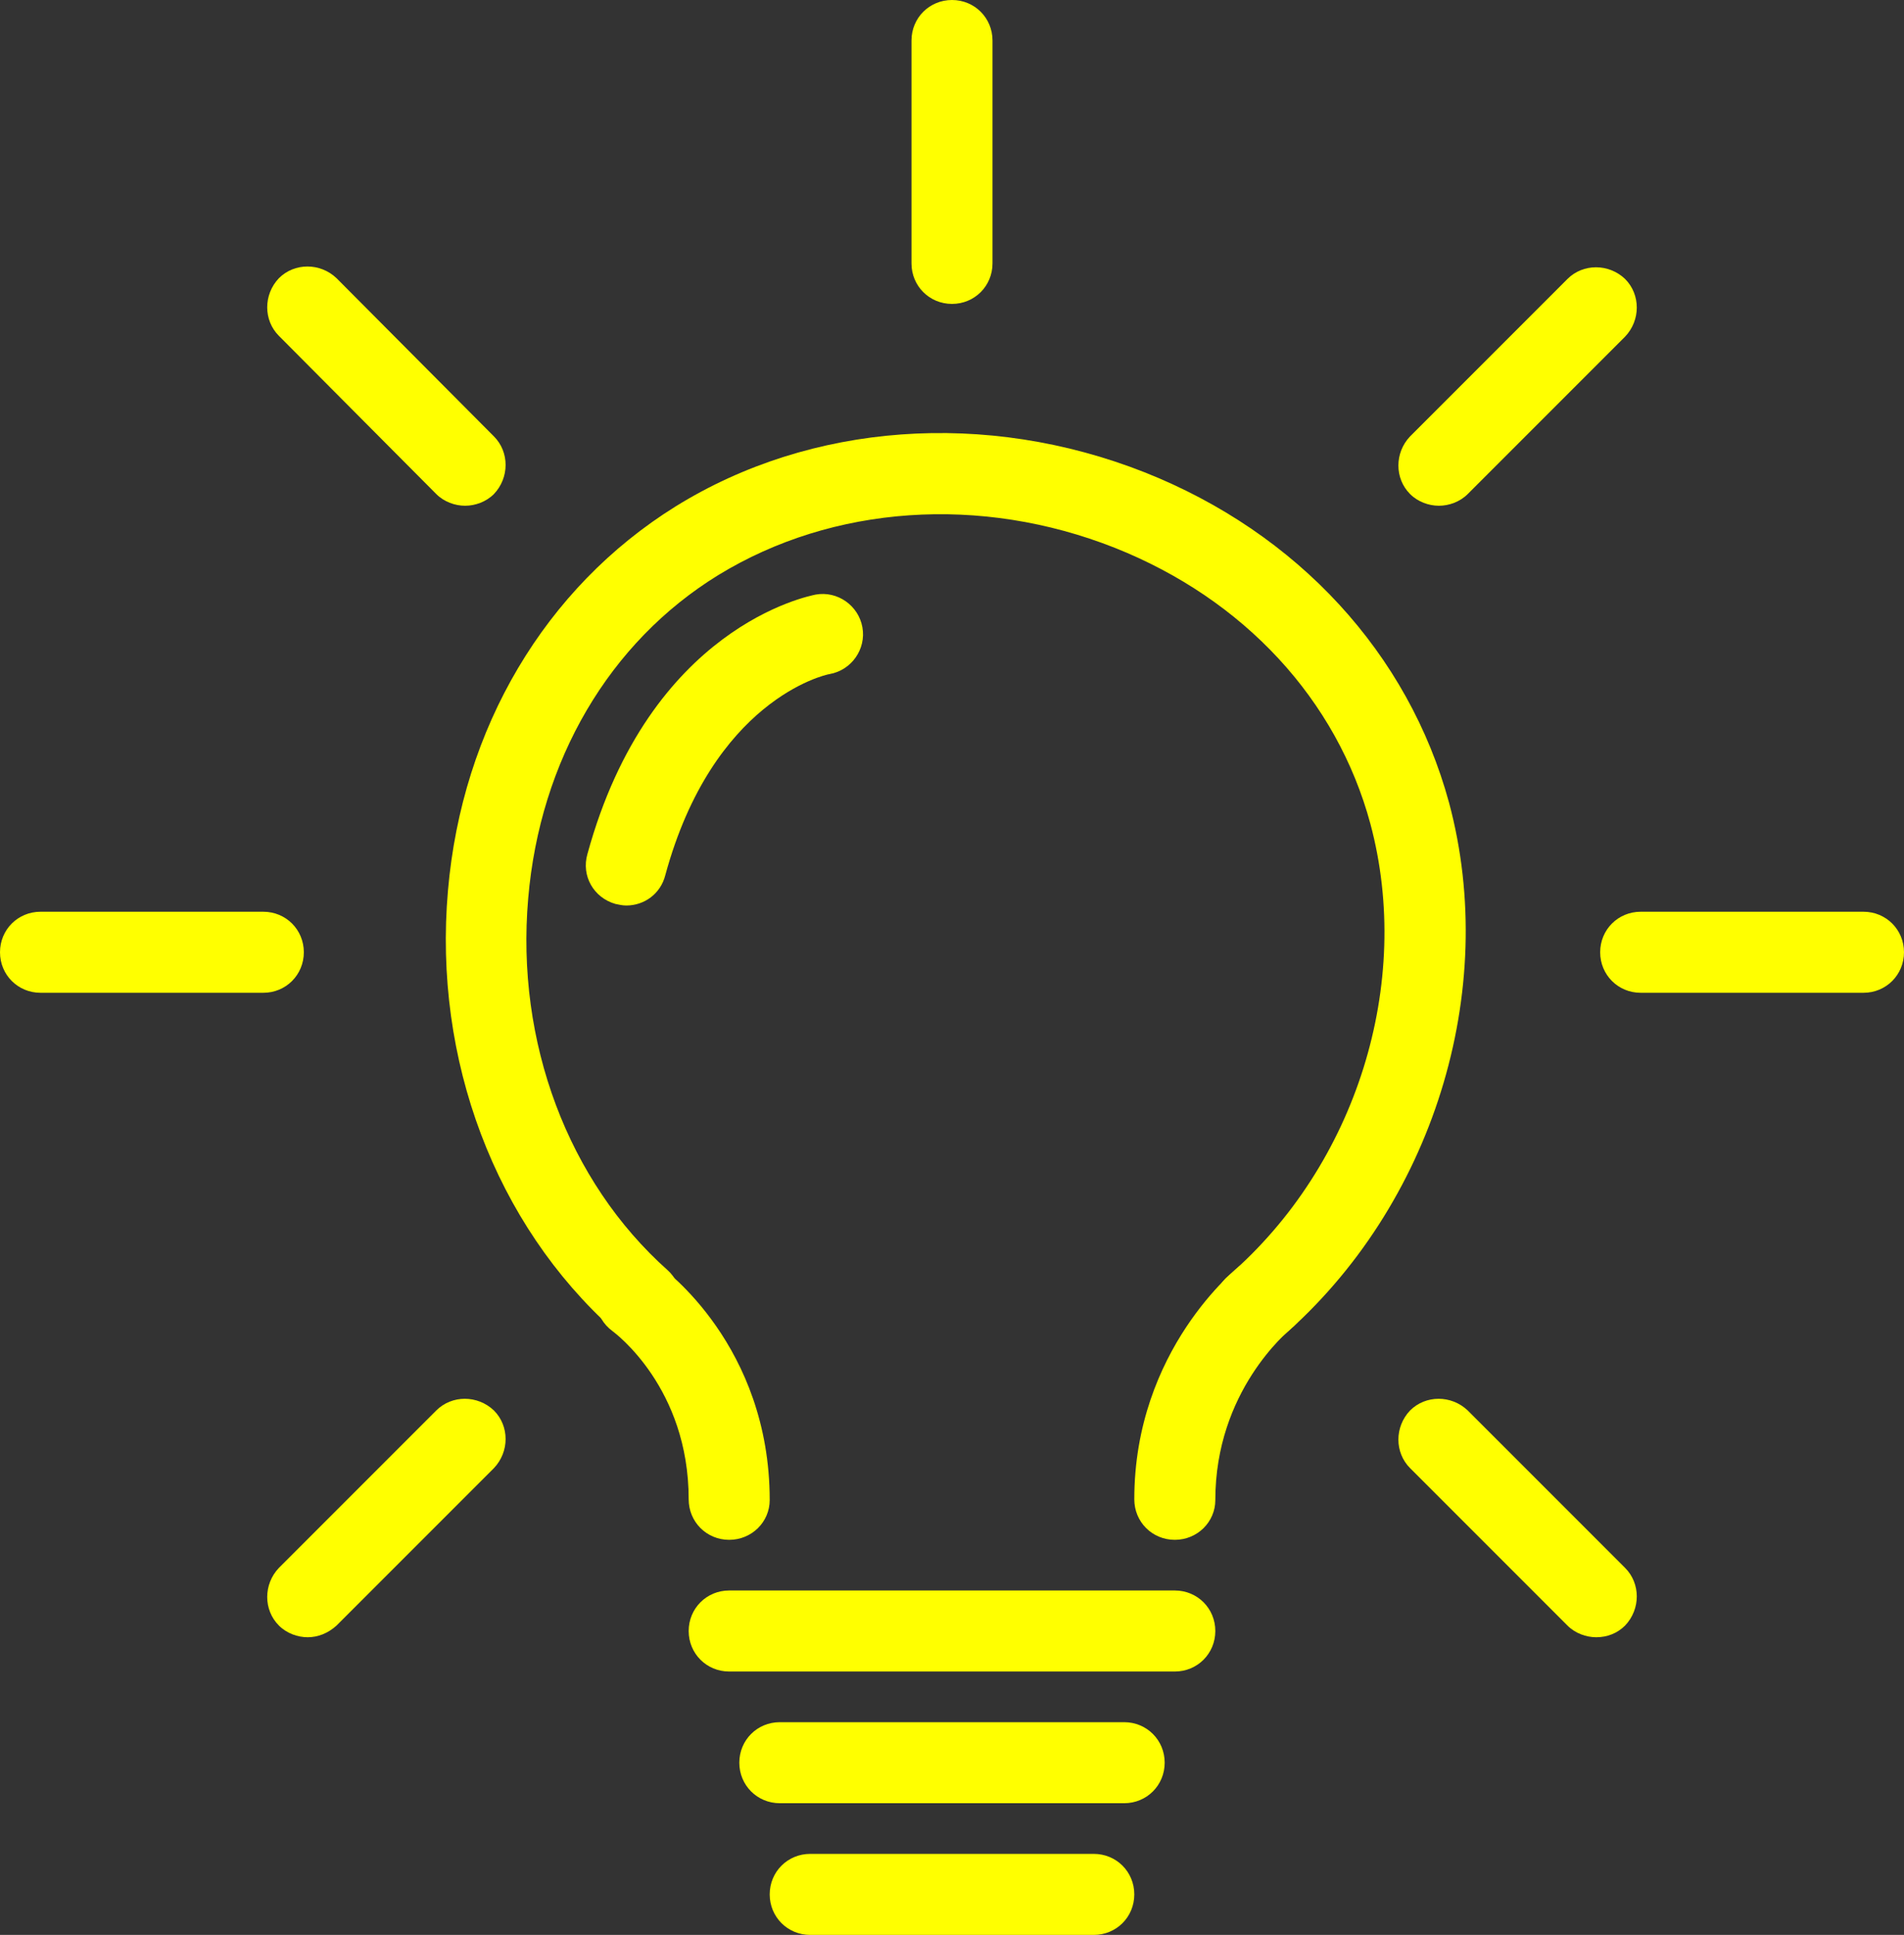
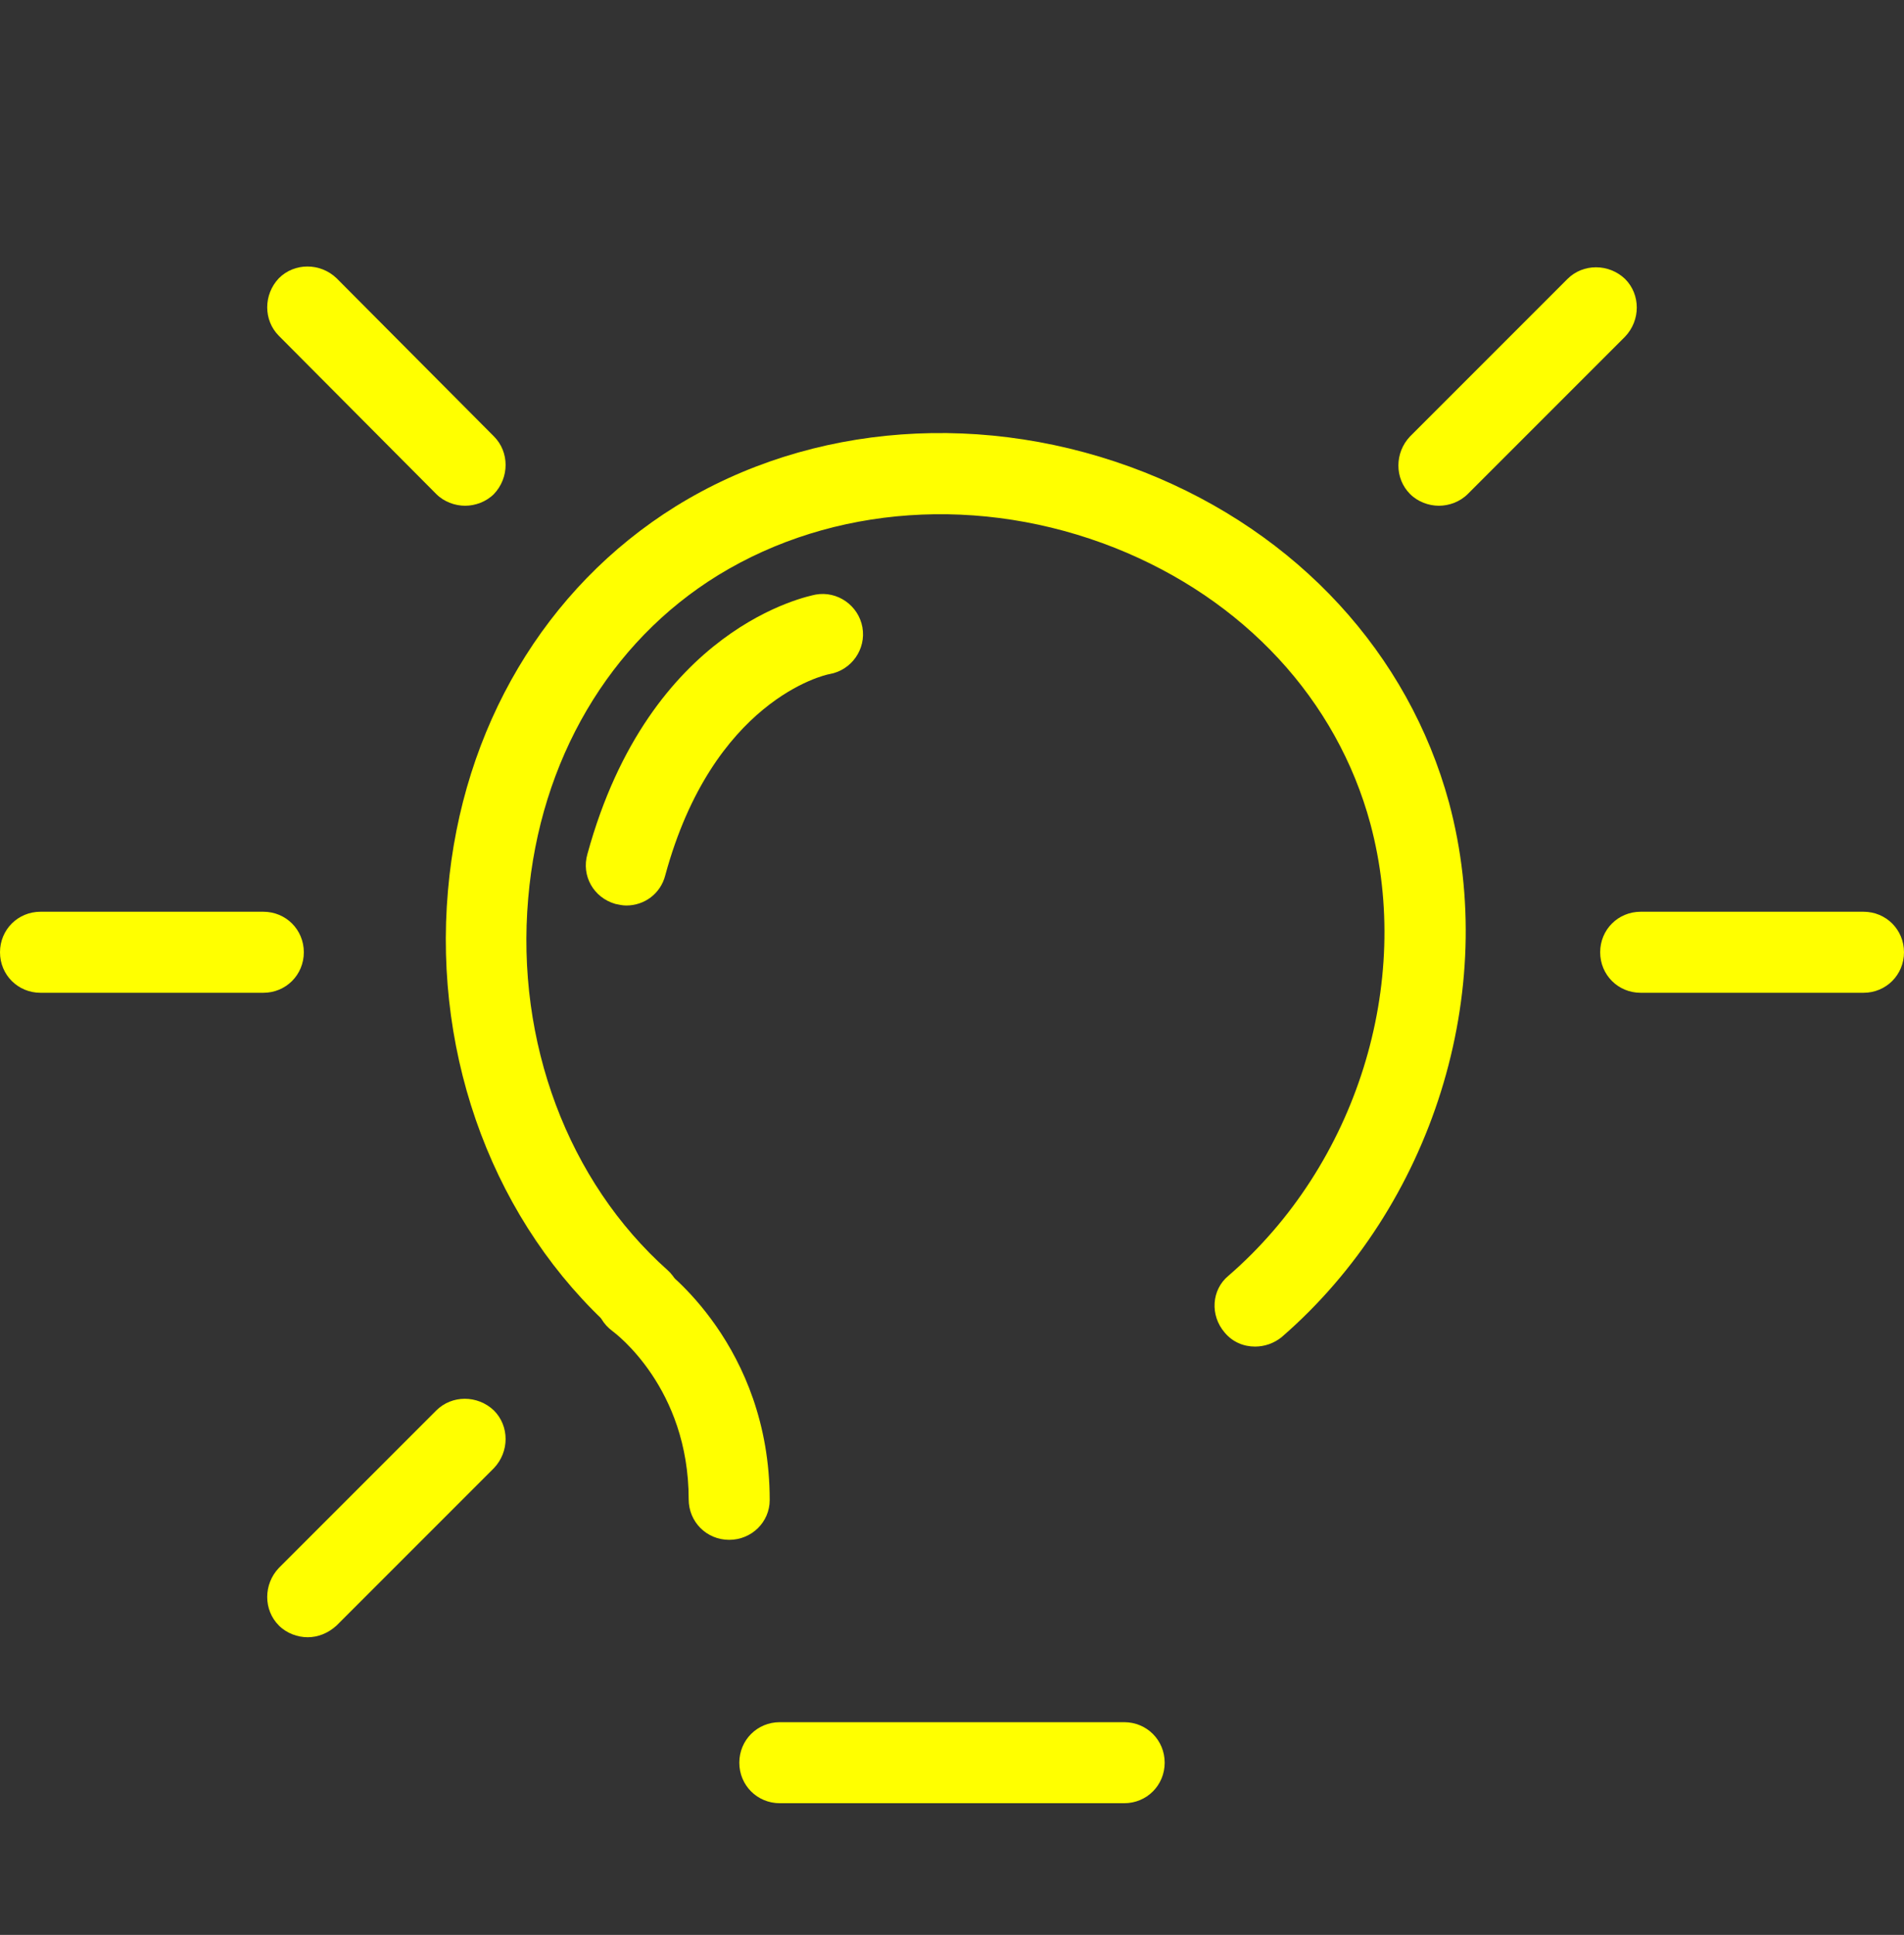
<svg xmlns="http://www.w3.org/2000/svg" id="Layer_1" x="0px" y="0px" viewBox="0 0 244.4 248.3" style="enable-background:new 0 0 244.4 248.3;" xml:space="preserve">
  <rect x="0" y="0" width="244.4" height="248.3" fill="#333333" stroke="none" />
  <style type="text/css">	.st0{fill:#FFFF00;}</style>
  <g>
    <g>
      <g>
        <path class="st0" d="M161.1,172.8c-1.5,0-2.9-0.6-3.9-1.8c-1.9-2.2-1.7-5.5,0.5-7.3c16.4-14.2,23.7-37.5,18.2-58    c-4.3-15.9-16.2-28.8-32.8-35.4c-17.2-6.8-36.2-5.5-50.9,3.5c-14,8.6-22.9,23.8-24.4,41.5c-1.6,18.4,5.1,36.3,17.9,47.7    c2.1,1.9,2.3,5.2,0.4,7.3c-1.9,2.1-5.2,2.3-7.3,0.4c-15.2-13.6-23.2-34.7-21.3-56.4C59.3,93.4,70,75.4,86.7,65    c17.4-10.8,39.9-12.4,60.2-4.4c19.7,7.8,33.9,23.3,39.1,42.4c6.5,24.2-2.1,51.8-21.5,68.6C163.5,172.4,162.3,172.8,161.1,172.8z" />
      </g>
      <g>
-         <path class="st0" d="M150.8,197.6c-2.9,0-5.2-2.3-5.2-5.2c0-19.2,13.2-29.7,13.7-30.1c2.3-1.8,5.5-1.4,7.3,0.9    c1.8,2.3,1.4,5.5-0.9,7.3c-0.4,0.4-9.7,8-9.7,22C156,195.3,153.7,197.6,150.8,197.6z" />
-       </g>
+         </g>
      <g>
        <path class="st0" d="M93.6,197.6c-2.9,0-5.2-2.3-5.2-5.2c0-14.3-9.4-21.3-9.8-21.6c-2.3-1.7-2.8-4.9-1.2-7.2    c1.7-2.3,4.9-2.9,7.2-1.2c0.6,0.4,14.2,10.3,14.2,30.1C98.8,195.3,96.5,197.6,93.6,197.6z" />
      </g>
    </g>
    <g>
-       <path class="st0" d="M150.8,214.5H93.6c-2.9,0-5.2-2.3-5.2-5.2s2.3-5.2,5.2-5.2h57.2c2.9,0,5.2,2.3,5.2,5.2   S153.7,214.5,150.8,214.5z" />
-     </g>
+       </g>
    <g>
      <path class="st0" d="M144.3,231.4h-44.2c-2.9,0-5.2-2.3-5.2-5.2c0-2.9,2.3-5.2,5.2-5.2h44.2c2.9,0,5.2,2.3,5.2,5.2   C149.5,229.1,147.2,231.4,144.3,231.4z" />
    </g>
    <g>
-       <path class="st0" d="M140.4,248.3H104c-2.9,0-5.2-2.3-5.2-5.2c0-2.9,2.3-5.2,5.2-5.2h36.4c2.9,0,5.2,2.3,5.2,5.2   C145.6,246,143.3,248.3,140.4,248.3z" />
-     </g>
+       </g>
    <g>
-       <path class="st0" d="M122.2,39c-2.9,0-5.2-2.3-5.2-5.2V5.2c0-2.9,2.3-5.2,5.2-5.2c2.9,0,5.2,2.3,5.2,5.2v28.6   C127.4,36.7,125.1,39,122.2,39z" />
-     </g>
+       </g>
    <g>
      <path class="st0" d="M59.7,64.9c-1.3,0-2.7-0.5-3.7-1.5L35.8,43.1c-2-2-2-5.3,0-7.4c2-2,5.3-2,7.4,0L63.4,56c2,2,2,5.3,0,7.4   C62.4,64.4,61,64.9,59.7,64.9z" />
    </g>
    <g>
      <path class="st0" d="M5.2,127.4c-2.9,0-5.2-2.3-5.2-5.2c0-2.9,2.3-5.2,5.2-5.2l28.6,0c2.9,0,5.2,2.3,5.2,5.2   c0,2.9-2.3,5.2-5.2,5.2L5.2,127.4z" />
    </g>
    <g>
      <path class="st0" d="M39.5,210.1c-1.3,0-2.7-0.5-3.7-1.5c-2-2-2-5.3,0-7.4L56,181c2-2,5.3-2,7.4,0c2,2,2,5.3,0,7.4l-20.2,20.2   C42.1,209.6,40.8,210.1,39.5,210.1z" />
    </g>
    <g>
-       <path class="st0" d="M204.9,210.1c-1.3,0-2.7-0.5-3.7-1.5L181,188.4c-2-2-2-5.3,0-7.4c2-2,5.3-2,7.4,0l20.2,20.2c2,2,2,5.3,0,7.4   C207.6,209.6,206.3,210.1,204.9,210.1z" />
-     </g>
+       </g>
    <g>
      <path class="st0" d="M210.6,127.4c-2.9,0-5.2-2.3-5.2-5.2c0-2.9,2.3-5.2,5.2-5.2l28.6,0c2.9,0,5.2,2.3,5.2,5.2   c0,2.9-2.3,5.2-5.2,5.2L210.6,127.4z" />
    </g>
    <g>
      <path class="st0" d="M184.7,64.9c-1.3,0-2.7-0.5-3.7-1.5c-2-2-2-5.3,0-7.4l20.2-20.2c2-2,5.3-2,7.4,0c2,2,2,5.3,0,7.4l-20.2,20.2   C187.4,64.4,186,64.9,184.7,64.9z" />
    </g>
    <g>
      <path class="st0" d="M80.4,116.2c-0.5,0-0.9-0.1-1.4-0.2c-2.8-0.8-4.4-3.6-3.6-6.4c8-29.2,28.4-33.1,29.3-33.3   c2.8-0.5,5.5,1.4,6,4.2c0.5,2.8-1.4,5.5-4.2,6c-0.7,0.1-15,3.4-21.1,25.8C84.8,114.7,82.7,116.2,80.4,116.2z" />
    </g>
  </g>
</svg>